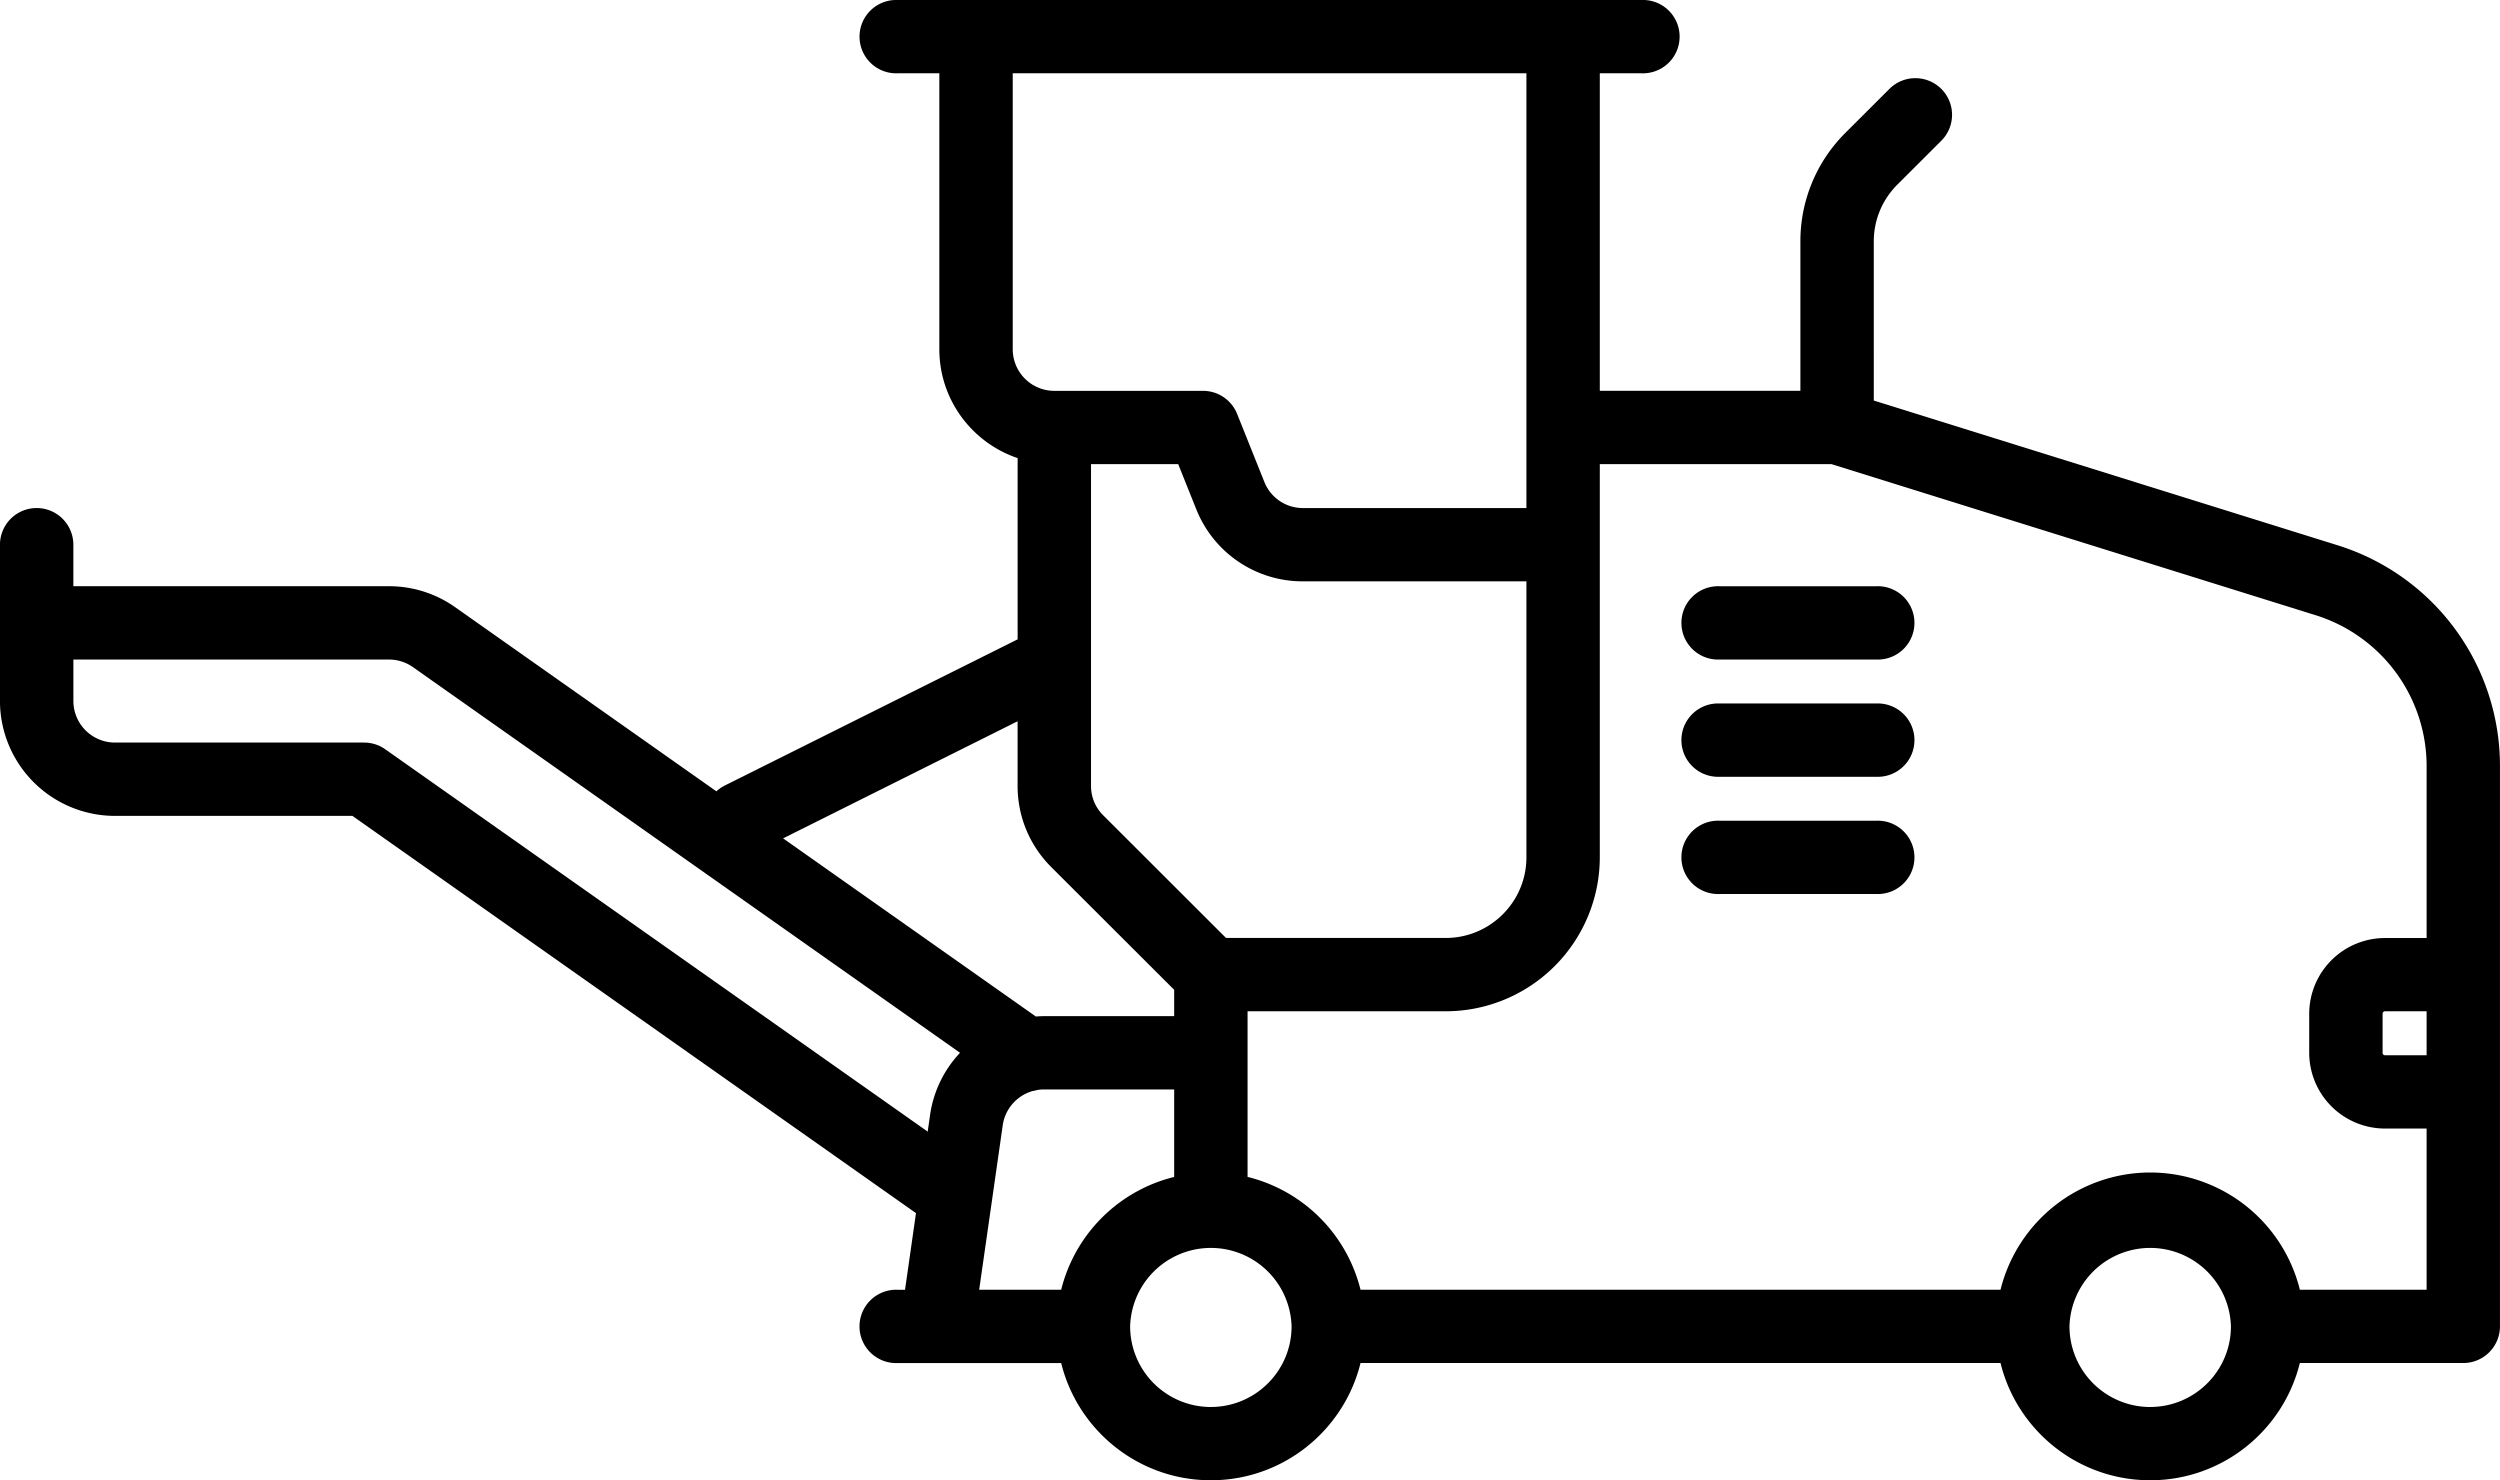
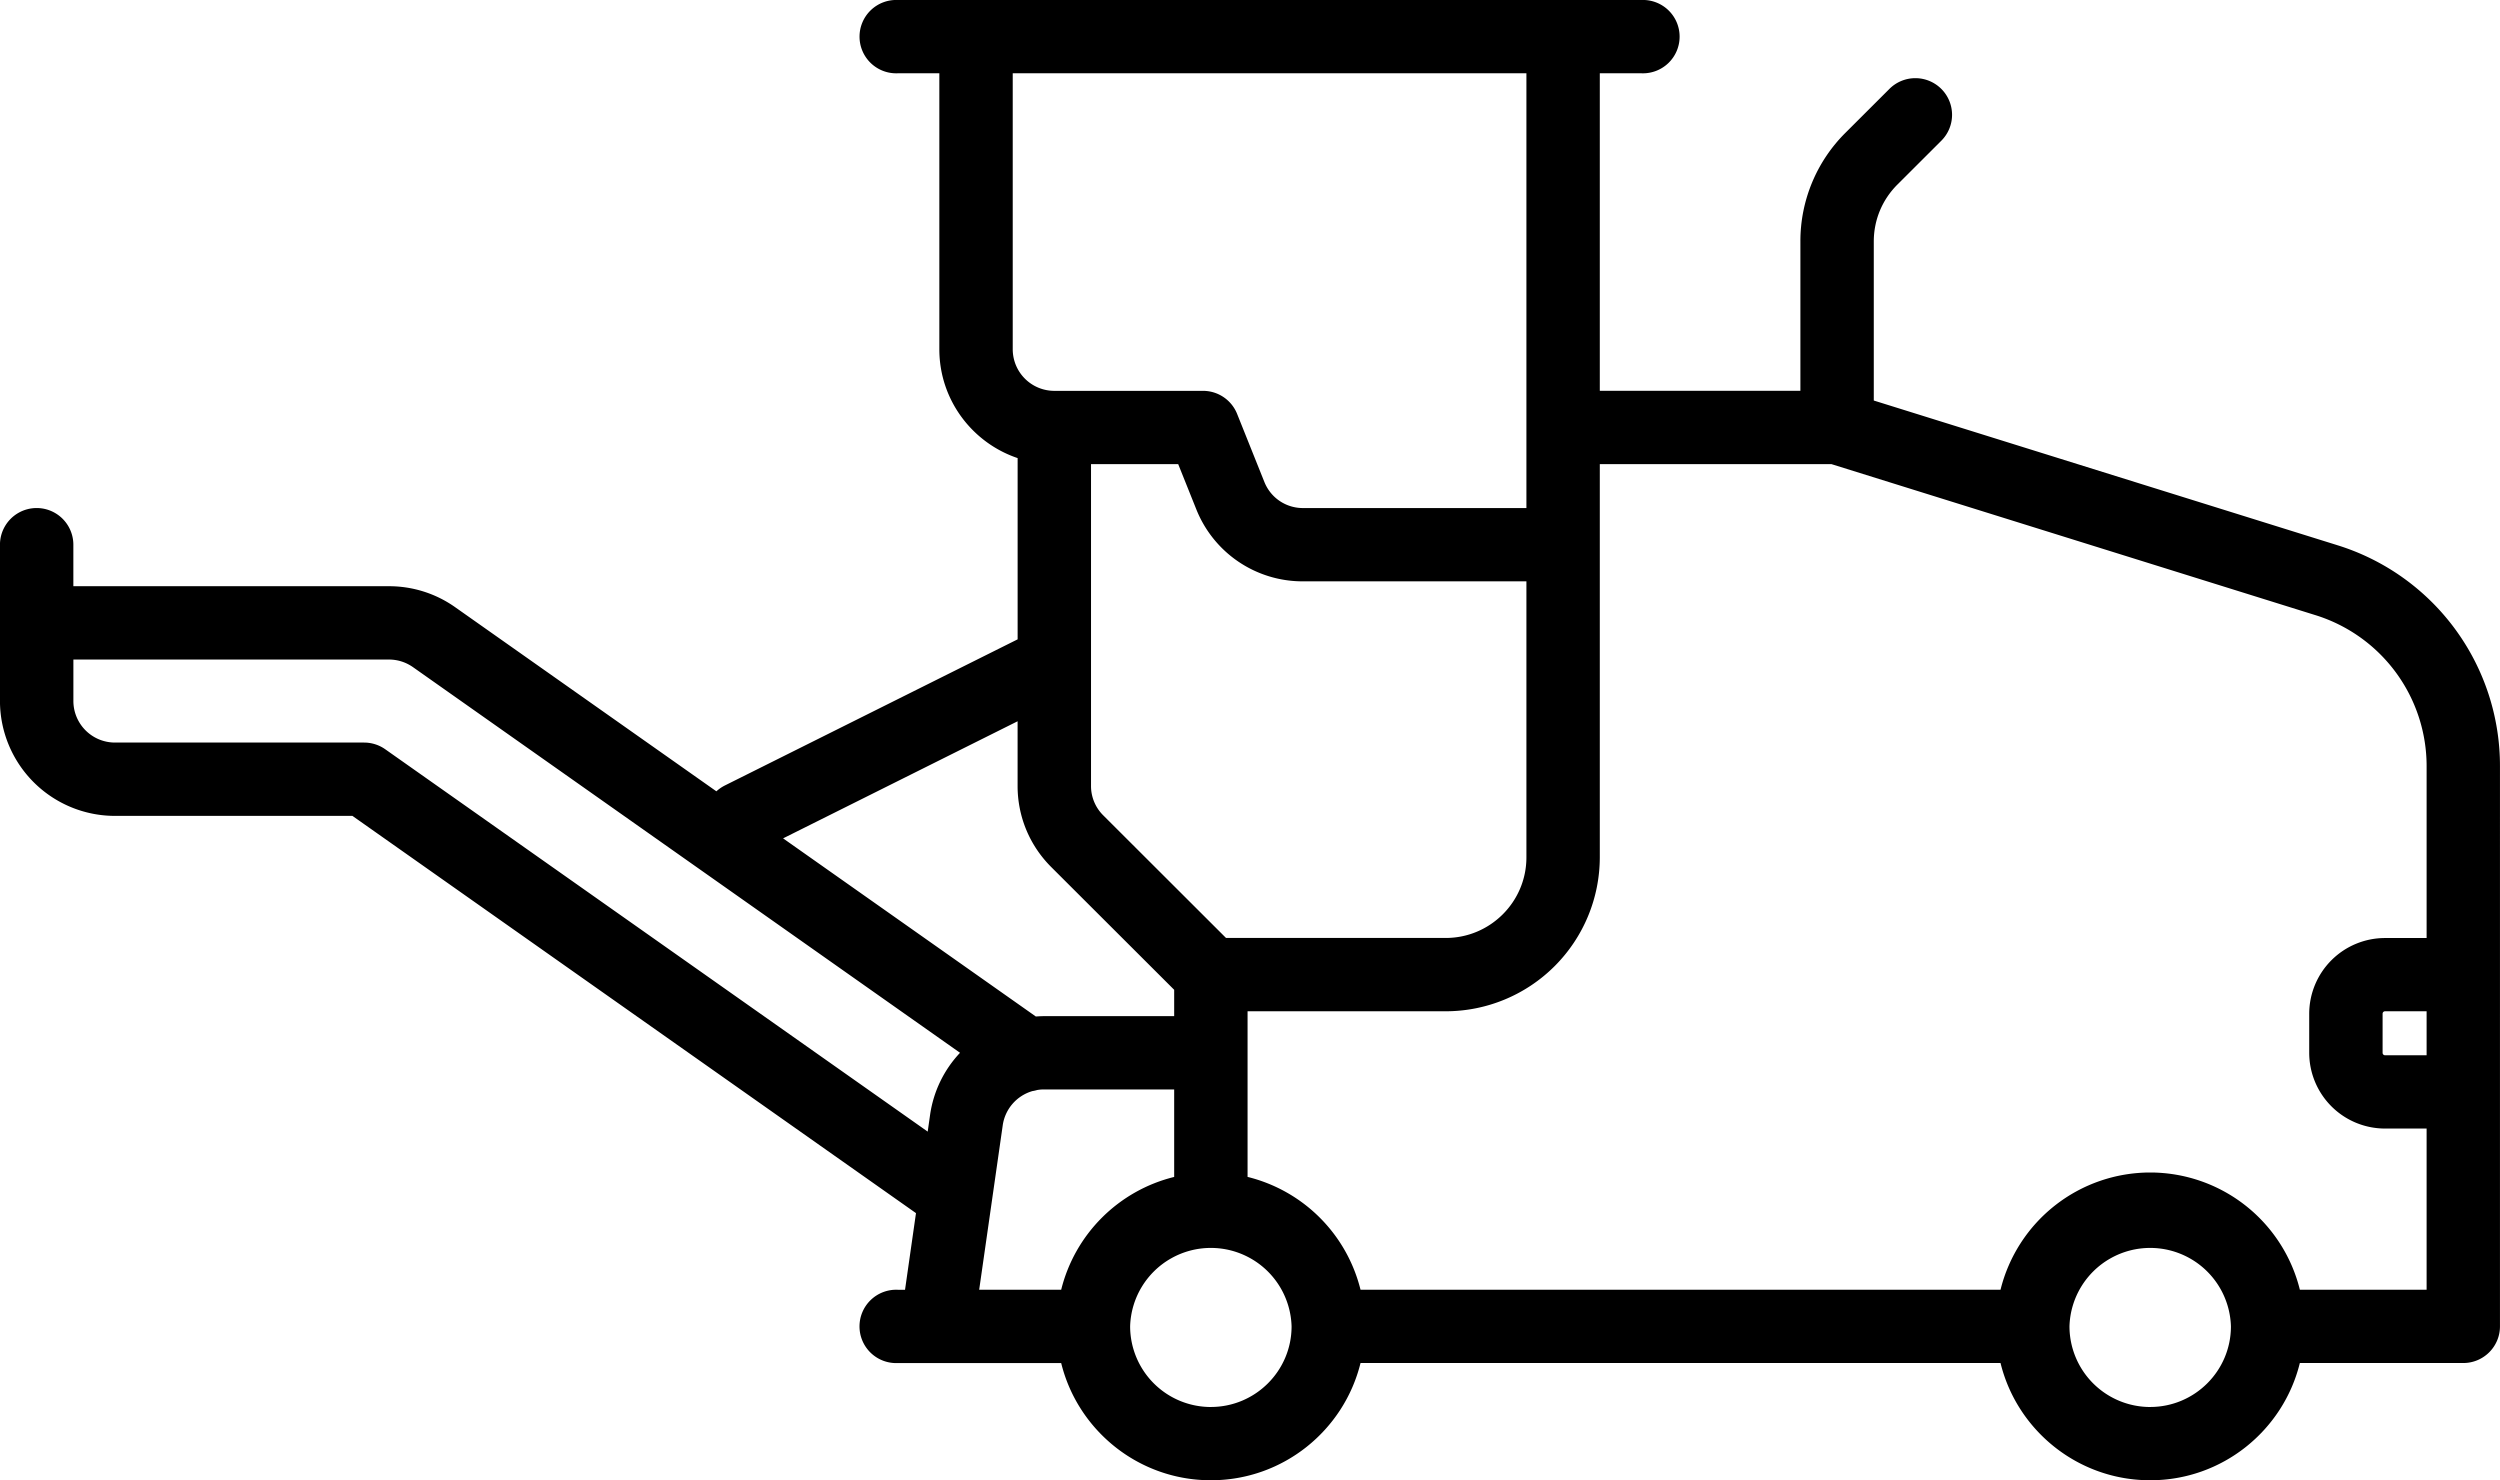
<svg xmlns="http://www.w3.org/2000/svg" width="76" height="45">
  <path d="M71.043 16.57l-14.08-4.394V7.343c0-.655.255-1.27.719-1.733l1.334-1.332a1.113 1.113 0 0 0 0-1.575 1.116 1.116 0 0 0-1.578 0l-1.334 1.332a4.644 4.644 0 0 0-1.372 3.308v4.538H48.634V2.228h1.264a1.115 1.115 0 1 0 0-2.228H27.292a1.115 1.115 0 1 0 0 2.228h1.264v8.39c0 1.536.998 2.842 2.38 3.308v5.51l-8.903 4.444c-.095.048-.18.108-.255.176l-7.938-5.595a3.48 3.48 0 0 0-2.016-.64H2.23V16.56a1.115 1.115 0 0 0-2.231 0v4.753a3.497 3.497 0 0 0 3.495 3.49h7.22l17.132 12.076-.333 2.33h-.222a1.115 1.115 0 1 0 0 2.228H32.26C32.762 43.479 34.61 45 36.81 45s4.047-1.52 4.55-3.564h19.456c.501 2.043 2.35 3.564 4.55 3.564s4.047-1.52 4.549-3.564h4.969c.616 0 1.115-.5 1.115-1.114V23.303a7.025 7.025 0 0 0-4.957-6.733zm2.726 15.51h-1.264a.074.074 0 0 1-.074-.075v-1.188c0-.041.033-.074.074-.074h1.264v1.336zm-36.497-3.565l-3.735-3.73a1.253 1.253 0 0 1-.37-.893v-9.783h2.65l.549 1.37a3.478 3.478 0 0 0 3.245 2.194h6.792v8.391c0 1.352-1.1 2.45-2.454 2.45h-6.677zM30.787 2.228h15.616V15.445h-6.792c-.52 0-.98-.31-1.174-.793l-.829-2.07c-.17-.423-.58-.7-1.036-.7h-4.521a1.265 1.265 0 0 1-1.264-1.263V2.228zm.148 19.698v1.966c0 .932.364 1.809 1.024 2.468l3.736 3.73v.801h-3.96a3.51 3.51 0 0 0-.245.011l-7.684-5.416 7.13-3.56zm-19.223.852a1.117 1.117 0 0 0-.643-.204H3.495a1.265 1.265 0 0 1-1.264-1.262V20.05h9.593c.262 0 .514.08.729.23l16.632 11.725a3.468 3.468 0 0 0-.91 1.883l-.073.513-16.49-11.623zm18.772 11.425a1.27 1.27 0 0 1 .901-1.034c.048-.007.096-.018.143-.032.067-.012.136-.018.207-.018h3.96v2.66a4.697 4.697 0 0 0-3.435 3.429h-2.493l.717-5.005zm6.326 8.57a2.455 2.455 0 0 1-2.454-2.451 2.455 2.455 0 0 1 4.908 0c0 1.351-1.1 2.45-2.454 2.45zm28.556 0a2.455 2.455 0 0 1-2.454-2.451 2.455 2.455 0 0 1 4.908 0c0 1.351-1.1 2.45-2.454 2.45zm4.55-3.565a4.691 4.691 0 0 0-4.55-3.564 4.691 4.691 0 0 0-4.55 3.564H41.36a4.697 4.697 0 0 0-3.434-3.43v-5.035h6.023a4.687 4.687 0 0 0 4.685-4.679V14.11H55.678l14.7 4.587a4.807 4.807 0 0 1 3.391 4.607v5.212h-1.264a2.306 2.306 0 0 0-2.305 2.302v1.188a2.306 2.306 0 0 0 2.305 2.302h1.264v4.9h-3.853z" />
-   <path d="M57.037 17.822h-4.76a1.115 1.115 0 1 0 0 2.228h4.76a1.115 1.115 0 1 0 0-2.228zM57.037 21.386h-4.76a1.115 1.115 0 1 0 0 2.228h4.76a1.115 1.115 0 1 0 0-2.228zM57.037 24.95h-4.76a1.115 1.115 0 1 0 0 2.228h4.76a1.115 1.115 0 1 0 0-2.228z" />
</svg>